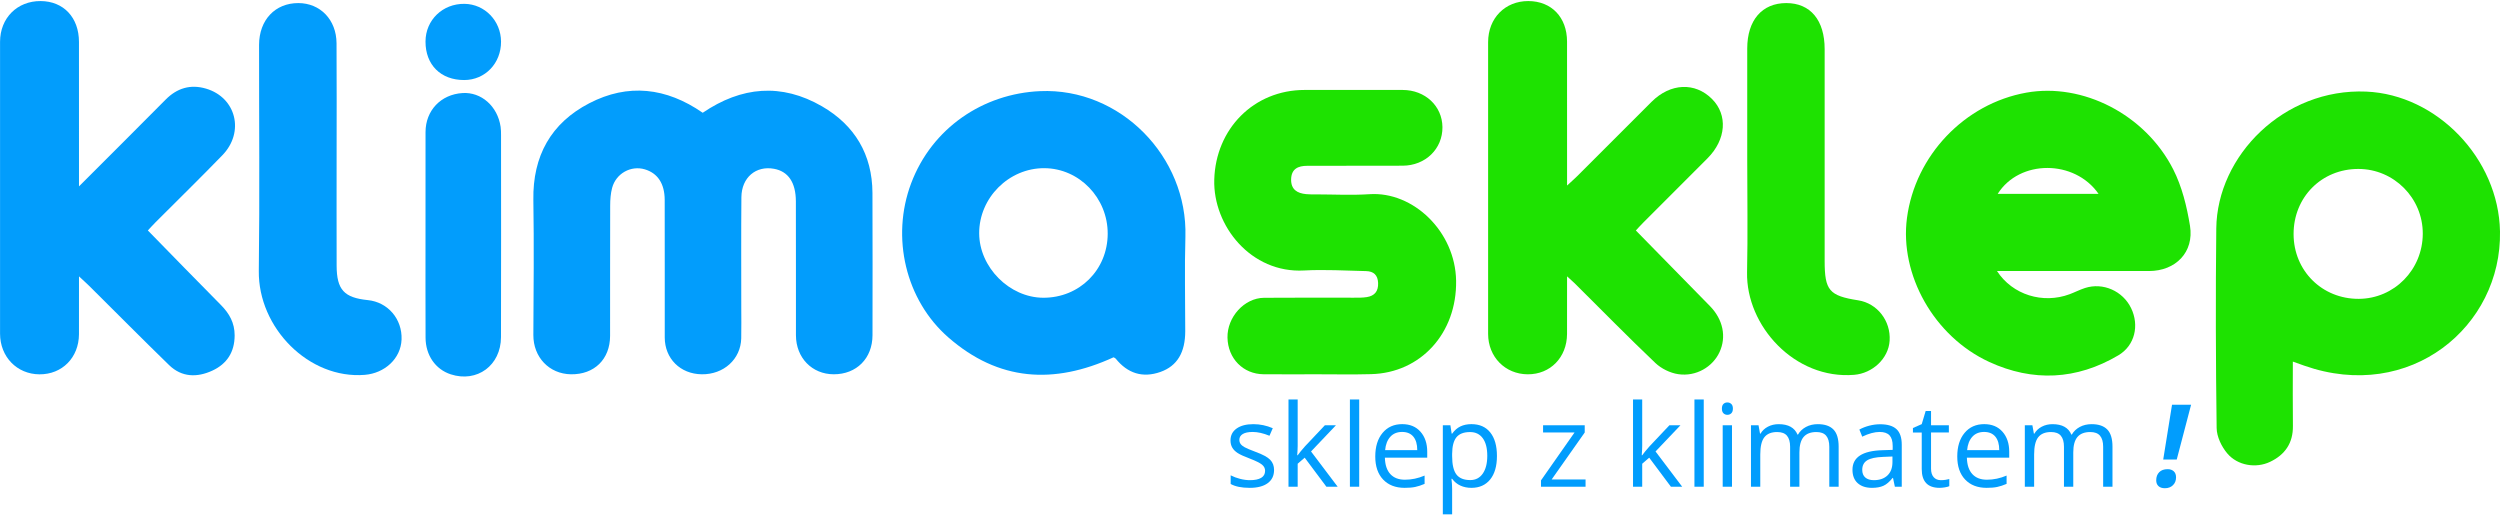
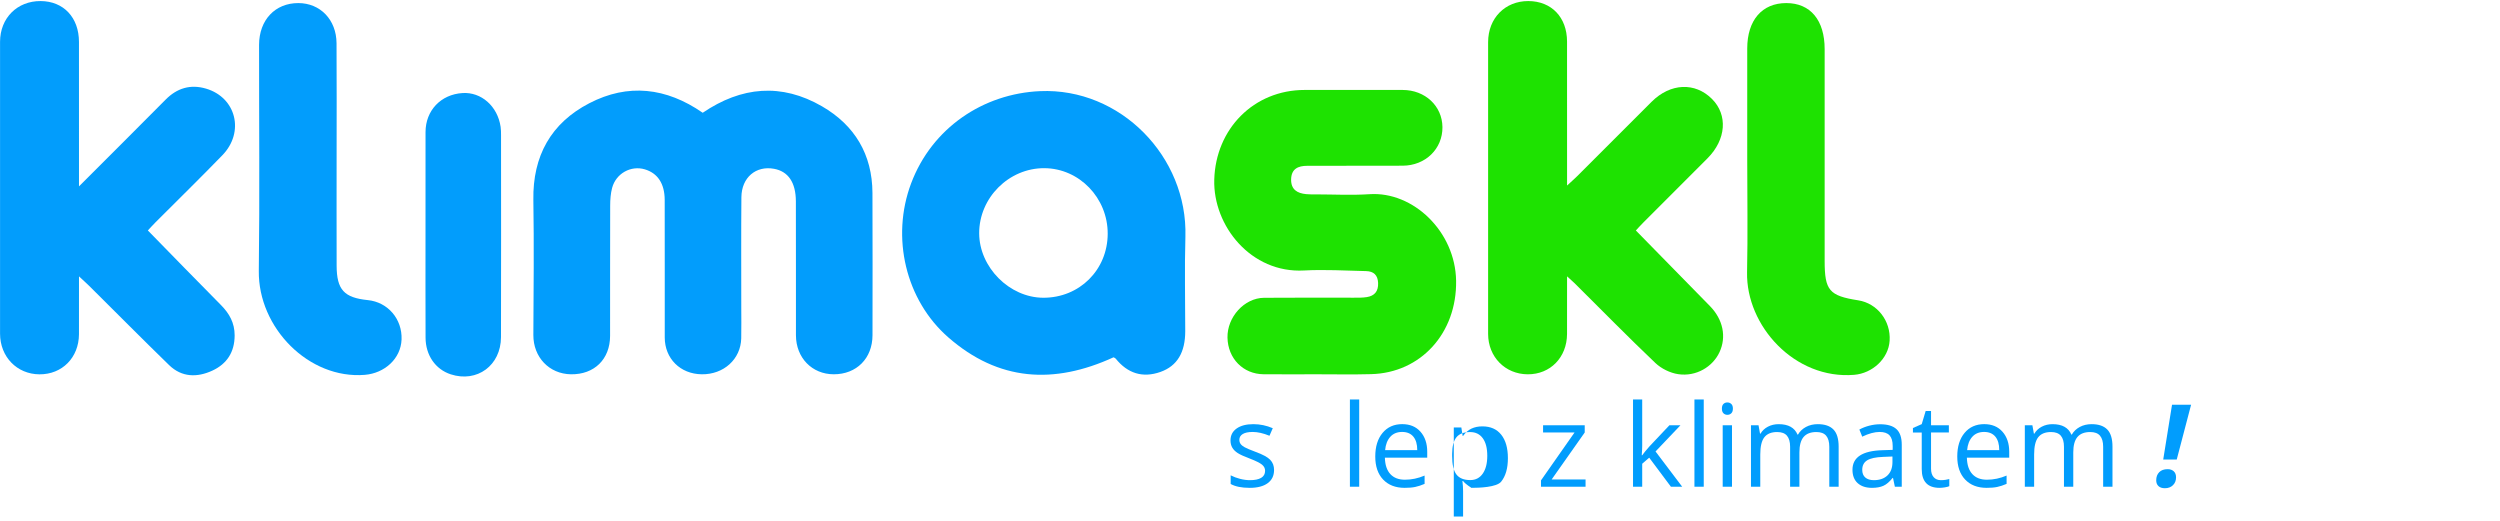
<svg xmlns="http://www.w3.org/2000/svg" id="Layer_1" x="0px" y="0px" viewBox="0 0 1044.98 217.06" width="350" height="73" style="enable-background:new 0 0 1044.98 217.06;" xml:space="preserve">
  <style type="text/css">	.st0{fill:#1EE201;}	.st1{fill:#029DFC;}	.st2{fill:#019DFD;}</style>
  <g>
-     <path class="st0" d="M958.39,150.69c0,9.31-0.09,18.1,0.03,26.89c0.1,7.19-3.34,12.08-9.57,15.03c-5.89,2.79-13.56,1.58-17.88-3.55  c-2.38-2.82-4.39-6.99-4.43-10.58c-0.37-27.81-0.46-55.63-0.15-83.45c0.33-30.37,28.24-58.66,62.67-57.19  c29.57,1.26,55.34,27.99,55.92,58.43c0.76,39.71-37.59,71.68-81.84,56.12C961.76,151.91,960.39,151.41,958.39,150.69z M958.7,97.4  c0.01,15.33,11.93,27.16,27.28,27.07c14.81-0.09,26.68-12.18,26.72-27.23c0.04-14.89-12.05-27.06-26.91-27.07  C970.42,70.15,958.68,81.96,958.7,97.4z" />
-     <path class="st0" d="M834.73,112.84c6.47,9.98,19.18,13.85,30.34,9.7c2.18-0.81,4.26-1.9,6.46-2.61  c7.52-2.42,15.79,1.25,19.26,8.43c3.47,7.18,1.61,15.61-5.35,19.72c-17.39,10.29-35.71,11.17-53.96,2.76  c-23.11-10.65-37.51-36.49-34.38-60.18c3.46-26.14,24.07-47.77,49.92-52.39c23.45-4.19,49.62,9.02,61.35,32.04  c3.68,7.22,5.72,15.57,7.03,23.64c1.77,10.99-5.97,18.88-17.15,18.89C877.28,112.85,856.31,112.84,834.73,112.84z M835.02,80.59  c14.3,0,28.15,0,42.16,0C867.19,66.18,844.16,66.12,835.02,80.59z" />
    <path class="st0" d="M730.33,66.34c0-15.5,0-31,0-46.5c0-11.82,6.17-19,16.32-19c10.09,0,16.04,7.14,16.04,19.26  c0,29.5,0,59,0,88.5c0,12.37,1.89,14.58,14.04,16.49c7.95,1.25,13.64,8.56,13.12,16.87c-0.47,7.51-7.19,13.65-14.83,14.27  c-24.85,2.03-45.23-20.5-44.76-42.88C730.6,97.68,730.33,82,730.33,66.34z" />
    <path class="st0" d="M655.02,115.06c0,8.88,0.03,16.49-0.01,24.1c-0.05,9.8-7,16.9-16.44,16.85c-9.4-0.05-16.54-7.25-16.55-16.89  c-0.03-40.65-0.03-81.31,0-121.96C622.04,7.13,629.11-0.02,638.82,0c9.68,0.02,16.18,6.77,16.19,16.92  c0.02,18.16,0.01,36.32,0.01,54.48c0,1.59,0,3.19,0,5.71c1.9-1.76,3.11-2.81,4.24-3.93c10.38-10.36,20.73-20.74,31.11-31.09  c7.83-7.81,18.11-8.28,25.22-1.18c6.69,6.68,5.95,16.97-1.85,24.8c-8.93,8.97-17.9,17.91-26.85,26.87  c-1.15,1.15-2.24,2.37-3.12,3.31c10.49,10.71,20.75,21.15,30.99,31.62c5.47,5.6,6.95,12.83,3.99,19.22  c-2.87,6.2-9.82,10.34-17.29,9.22c-3.37-0.5-7.06-2.32-9.53-4.67c-11.46-10.9-22.55-22.21-33.78-33.36  C657.46,117.24,656.72,116.61,655.02,115.06z" />
    <path class="st0" d="M550.65,156c-7.49,0-14.99,0.05-22.48-0.01c-8.56-0.08-14.92-6.58-15.09-15.32  c-0.17-8.57,7.02-16.56,15.27-16.64c12.49-0.12,24.98-0.02,37.47-0.04c1.83,0,3.69,0.04,5.48-0.25c3.26-0.51,4.87-2.43,4.74-5.89  c-0.12-3.34-1.91-4.91-5-4.98c-8.65-0.19-17.33-0.73-25.96-0.26c-22.17,1.23-38.06-18.67-37.53-37.94  c0.58-21.22,16.48-37.51,37.78-37.52c13.66-0.01,27.31-0.02,40.97,0c9.4,0.02,16.54,6.7,16.63,15.53  c0.1,9.07-7.11,16.1-16.62,16.13c-13.32,0.04-26.65,0.02-39.97,0.05c-3.76,0.01-6.57,1.28-6.66,5.65c-0.09,4.26,2.55,5.84,6.3,6.19  c1.32,0.13,2.66,0.1,3.99,0.1c7.49,0.01,15.02,0.42,22.48-0.08c18.24-1.22,35.86,15.6,36.19,36.17  c0.35,21.93-14.82,38.55-35.53,39.05C565.64,156.15,558.15,156,550.65,156z" />
    <path class="st1" d="M465.46,148.9c-25.01,11.46-48.11,9.99-69.08-8.33c-17.81-15.55-24.05-41.77-15.53-64.4  c8.7-23.11,30.08-37.48,53.89-38.52c33.54-1.47,61.74,27.41,60.75,60.86c-0.39,13.15-0.06,26.33-0.07,39.49  c-0.01,8.8-3.29,14.51-10.37,17.02c-7.43,2.63-13.73,0.61-18.68-5.55C466.19,149.23,465.83,149.12,465.46,148.9z M463.01,97.28  c0.06-14.98-11.86-27.34-26.45-27.43c-14.84-0.09-27.33,12.38-27.27,27.25c0.06,14.18,12.65,26.84,26.76,26.91  C451.18,124.07,462.96,112.4,463.01,97.28z" />
    <path class="st1" d="M293.73,46.69c16.2-11.01,32.95-12.49,49.89-2.68c13.67,7.92,20.98,20.13,21.06,36.16  c0.1,19.83,0.03,39.66,0.02,59.49c-0.01,9.67-6.66,16.36-16.21,16.34c-9.06-0.02-15.77-6.89-15.79-16.3  c-0.03-18.66,0.03-37.33-0.03-55.99c-0.03-7.92-3.21-12.51-9.12-13.6c-7.58-1.4-13.57,3.63-13.65,11.87  c-0.14,15.33-0.05,30.66-0.05,45.99c0,4.33,0.08,8.67-0.02,13c-0.2,8.72-7.33,15.16-16.53,15.03c-8.94-0.12-15.43-6.56-15.44-15.39  c-0.02-19.16,0.03-38.33-0.02-57.49c-0.02-6.83-2.94-11.18-8.3-12.78c-5.79-1.73-12.03,1.67-13.67,7.72  c-0.64,2.37-0.81,4.93-0.82,7.4c-0.06,18.16-0.01,36.33-0.04,54.49c-0.02,9.77-6.61,16.2-16.36,16.05  c-9.14-0.14-15.76-7.2-15.71-16.43c0.1-18.83,0.3-37.66,0-56.49c-0.29-18.3,7.35-32.08,23.39-40.38  C262.5,34.32,278.47,36.12,293.73,46.69z" />
    <path class="st1" d="M177.86,97.21c0-14.15-0.03-28.31,0.01-42.46c0.02-9.02,6.39-15.71,15.42-16.3  c7.88-0.52,14.71,5.51,15.96,14.11c0.17,1.15,0.18,2.32,0.18,3.48c0.01,28.14,0.06,56.28-0.02,84.42  c-0.03,11.86-10.01,19.14-21,15.56c-6.39-2.08-10.51-7.97-10.53-15.35C177.82,126.18,177.86,111.7,177.86,97.21z" />
-     <path class="st1" d="M177.86,16.88c0.03-8.96,7.18-15.85,16.31-15.72c8.45,0.12,15.21,7.09,15.26,15.77  c0.06,9.05-6.63,16.05-15.37,16.08C184.23,33.04,177.82,26.65,177.86,16.88z" />
    <path class="st1" d="M140.7,65.11c0,15.16-0.04,30.33,0.01,45.49c0.03,10.06,3.12,13.4,13.06,14.4  c8.37,0.85,14.41,7.92,14.08,16.48c-0.32,8.04-7.11,14.09-15.37,14.76c-23.38,1.89-44.6-19.67-44.3-43.45  c0.4-31.49,0.08-62.99,0.11-94.48C108.31,7.9,115,0.84,124.68,0.84c9.17,0,15.93,6.95,15.99,16.78  C140.78,33.45,140.7,49.28,140.7,65.11z" />
    <path class="st1" d="M33.02,77.45c12.71-12.71,24.5-24.43,36.2-36.25c4.79-4.84,10.4-6.51,16.87-4.61  c12.64,3.71,16.25,18.17,6.86,27.85C83.78,73.9,74.36,83.1,65.06,92.42c-1.16,1.16-2.25,2.39-3.26,3.46  c10.29,10.51,20.35,20.88,30.52,31.14c3.55,3.58,5.78,7.5,5.76,12.76c-0.03,6.98-3.24,11.87-9.3,14.68  c-6.34,2.94-12.79,2.86-18.1-2.3c-11.23-10.92-22.25-22.05-33.37-33.08c-1.14-1.13-2.35-2.19-4.29-4c0,8.7,0.03,16.43-0.01,24.17  c-0.05,9.79-7.04,16.84-16.54,16.77c-9.38-0.07-16.44-7.3-16.45-17.01c-0.03-40.66-0.03-81.32,0-121.97  C0.04,7.05,7.21-0.05,16.97,0C26.58,0.05,33,6.87,33.01,17.09C33.03,36.73,33.02,56.37,33.02,77.45z" />
    <g>
      <path class="st2" d="M532.55,195.99c0,2.39-0.89,4.23-2.67,5.53s-4.28,1.95-7.5,1.95c-3.41,0-6.06-0.54-7.97-1.62v-3.61   c1.23,0.63,2.56,1.12,3.97,1.48s2.78,0.54,4.09,0.54c2.03,0,3.59-0.32,4.69-0.97s1.64-1.64,1.64-2.96c0-1-0.43-1.86-1.3-2.57   s-2.56-1.55-5.07-2.52c-2.39-0.89-4.09-1.67-5.1-2.33s-1.76-1.42-2.25-2.26s-0.74-1.85-0.74-3.02c0-2.09,0.85-3.75,2.55-4.96   s4.04-1.82,7.01-1.82c2.77,0,5.47,0.56,8.11,1.69l-1.38,3.16c-2.58-1.06-4.91-1.59-7.01-1.59c-1.84,0-3.23,0.29-4.17,0.87   s-1.41,1.38-1.41,2.39c0,0.69,0.18,1.27,0.53,1.76s0.92,0.95,1.7,1.38s2.28,1.07,4.5,1.9c3.05,1.11,5.11,2.23,6.18,3.35   S532.55,194.29,532.55,195.99z" />
-       <path class="st2" d="M542.42,189.85c0.67-0.95,1.7-2.2,3.07-3.75l8.3-8.79h4.62L548,188.26L559.13,203h-4.71l-9.07-12.14   l-2.93,2.53V203h-3.84v-36.47h3.84v19.34c0,0.86-0.06,2.19-0.19,3.98H542.42z" />
      <path class="st2" d="M568.14,203h-3.89v-36.47h3.89V203z" />
      <path class="st2" d="M587.13,203.47c-3.8,0-6.79-1.16-8.99-3.47s-3.29-5.52-3.29-9.63c0-4.14,1.02-7.43,3.06-9.87   s4.78-3.66,8.21-3.66c3.22,0,5.77,1.06,7.64,3.18s2.81,4.91,2.81,8.38v2.46h-17.7c0.08,3.02,0.84,5.3,2.29,6.87   s3.48,2.34,6.11,2.34c2.77,0,5.5-0.58,8.2-1.73v3.47c-1.38,0.59-2.68,1.02-3.9,1.28S588.86,203.47,587.13,203.47z M586.07,180.1   c-2.06,0-3.71,0.67-4.93,2.02s-1.95,3.2-2.17,5.58h13.43c0-2.45-0.55-4.33-1.64-5.64S588.1,180.1,586.07,180.1z" />
-       <path class="st2" d="M615.04,203.47c-1.67,0-3.2-0.31-4.58-0.93s-2.54-1.57-3.48-2.85h-0.28c0.19,1.5,0.28,2.92,0.28,4.27v10.57   h-3.89v-37.22h3.16l0.54,3.52h0.19c1-1.41,2.16-2.42,3.49-3.05s2.85-0.94,4.57-0.94c3.41,0,6.04,1.16,7.89,3.49   s2.78,5.59,2.78,9.8c0,4.22-0.94,7.5-2.82,9.83S618.39,203.47,615.04,203.47z M614.48,180.15c-2.63,0-4.52,0.73-5.7,2.18   s-1.77,3.77-1.8,6.94v0.87c0,3.61,0.6,6.19,1.8,7.75s3.13,2.33,5.79,2.33c2.22,0,3.96-0.9,5.21-2.7s1.89-4.27,1.89-7.43   c0-3.2-0.63-5.66-1.89-7.37S616.76,180.15,614.48,180.15z" />
+       <path class="st2" d="M615.04,203.47s-2.54-1.57-3.48-2.85h-0.28c0.19,1.5,0.28,2.92,0.28,4.27v10.57   h-3.89v-37.22h3.16l0.54,3.52h0.19c1-1.41,2.16-2.42,3.49-3.05s2.85-0.94,4.57-0.94c3.41,0,6.04,1.16,7.89,3.49   s2.78,5.59,2.78,9.8c0,4.22-0.94,7.5-2.82,9.83S618.39,203.47,615.04,203.47z M614.48,180.15c-2.63,0-4.52,0.73-5.7,2.18   s-1.77,3.77-1.8,6.94v0.87c0,3.61,0.6,6.19,1.8,7.75s3.13,2.33,5.79,2.33c2.22,0,3.96-0.9,5.21-2.7s1.89-4.27,1.89-7.43   c0-3.2-0.63-5.66-1.89-7.37S616.76,180.15,614.48,180.15z" />
      <path class="st2" d="M662.75,203h-18.63v-2.65l14.02-20.02h-13.15v-3.02h17.41v3.02l-13.83,19.64h14.18V203z" />
      <path class="st2" d="M686.43,189.85c0.67-0.95,1.7-2.2,3.07-3.75l8.3-8.79h4.62L692,188.26L703.14,203h-4.71l-9.07-12.14   l-2.93,2.53V203h-3.84v-36.47h3.84v19.34c0,0.86-0.06,2.19-0.19,3.98H686.43z" />
      <path class="st2" d="M712.15,203h-3.89v-36.47h3.89V203z" />
      <path class="st2" d="M719.74,170.35c0-0.89,0.22-1.54,0.66-1.96s0.98-0.62,1.64-0.62c0.63,0,1.16,0.21,1.62,0.63   s0.68,1.07,0.68,1.95s-0.23,1.53-0.68,1.96s-0.99,0.64-1.62,0.64c-0.66,0-1.2-0.21-1.64-0.64S719.74,171.23,719.74,170.35z    M723.96,203h-3.89v-25.69h3.89V203z" />
      <path class="st2" d="M764.63,203v-16.71c0-2.05-0.44-3.58-1.31-4.61s-2.23-1.54-4.08-1.54c-2.42,0-4.21,0.7-5.37,2.09   s-1.73,3.53-1.73,6.42V203h-3.89v-16.71c0-2.05-0.44-3.58-1.31-4.61s-2.24-1.54-4.1-1.54c-2.44,0-4.22,0.73-5.36,2.19   s-1.7,3.86-1.7,7.18V203h-3.89v-25.69h3.16l0.63,3.52h0.19c0.73-1.25,1.77-2.23,3.11-2.93s2.83-1.05,4.49-1.05   c4.02,0,6.64,1.45,7.88,4.36h0.19c0.77-1.34,1.88-2.41,3.33-3.19s3.11-1.17,4.97-1.17c2.91,0,5.08,0.75,6.53,2.24   s2.17,3.88,2.17,7.16V203H764.63z" />
      <path class="st2" d="M792.04,203l-0.77-3.66h-0.19c-1.28,1.61-2.56,2.7-3.83,3.27s-2.86,0.86-4.77,0.86   c-2.55,0-4.54-0.66-5.99-1.97s-2.17-3.18-2.17-5.6c0-5.19,4.15-7.91,12.45-8.16l4.36-0.14v-1.59c0-2.02-0.43-3.5-1.3-4.46   s-2.25-1.44-4.16-1.44c-2.14,0-4.56,0.66-7.27,1.97l-1.2-2.98c1.27-0.69,2.65-1.23,4.16-1.62s3.02-0.59,4.54-0.59   c3.06,0,5.33,0.68,6.81,2.04s2.21,3.54,2.21,6.54V203H792.04z M783.25,200.26c2.42,0,4.32-0.66,5.71-1.99s2.07-3.19,2.07-5.58   v-2.32l-3.89,0.16c-3.09,0.11-5.32,0.59-6.69,1.44s-2.05,2.18-2.05,3.97c0,1.41,0.43,2.48,1.28,3.21S781.72,200.26,783.25,200.26z   " />
      <path class="st2" d="M811.28,200.26c0.69,0,1.35-0.05,1.99-0.15s1.15-0.21,1.52-0.32v2.98c-0.42,0.2-1.04,0.37-1.86,0.5   s-1.56,0.2-2.21,0.2c-4.97,0-7.45-2.62-7.45-7.85v-15.28h-3.68v-1.88l3.68-1.62l1.64-5.48h2.25v5.95h7.45v3.02h-7.45v15.12   c0,1.55,0.37,2.73,1.1,3.56S810,200.26,811.28,200.26z" />
      <path class="st2" d="M830.4,203.47c-3.8,0-6.79-1.16-8.99-3.47s-3.29-5.52-3.29-9.63c0-4.14,1.02-7.43,3.06-9.87   s4.78-3.66,8.21-3.66c3.22,0,5.77,1.06,7.64,3.18s2.81,4.91,2.81,8.38v2.46h-17.7c0.08,3.02,0.84,5.3,2.29,6.87   s3.48,2.34,6.11,2.34c2.77,0,5.5-0.58,8.2-1.73v3.47c-1.38,0.59-2.68,1.02-3.9,1.28S832.13,203.47,830.4,203.47z M829.34,180.1   c-2.06,0-3.71,0.67-4.93,2.02s-1.95,3.2-2.17,5.58h13.43c0-2.45-0.55-4.33-1.64-5.64S831.37,180.1,829.34,180.1z" />
      <path class="st2" d="M879.1,203v-16.71c0-2.05-0.44-3.58-1.31-4.61s-2.23-1.54-4.08-1.54c-2.42,0-4.21,0.7-5.37,2.09   s-1.73,3.53-1.73,6.42V203h-3.89v-16.71c0-2.05-0.44-3.58-1.31-4.61s-2.24-1.54-4.1-1.54c-2.44,0-4.22,0.73-5.36,2.19   s-1.7,3.86-1.7,7.18V203h-3.89v-25.69h3.16l0.63,3.52h0.19c0.73-1.25,1.77-2.23,3.11-2.93s2.83-1.05,4.49-1.05   c4.02,0,6.64,1.45,7.88,4.36H866c0.77-1.34,1.88-2.41,3.33-3.19s3.11-1.17,4.97-1.17c2.91,0,5.08,0.75,6.53,2.24   s2.17,3.88,2.17,7.16V203H879.1z" />
      <path class="st2" d="M901.28,200.31c0-1.41,0.42-2.53,1.25-3.38s2.01-1.27,3.53-1.27c1.06,0,1.91,0.3,2.55,0.89   s0.96,1.43,0.96,2.51c0,1.36-0.43,2.46-1.29,3.3s-1.98,1.27-3.38,1.27c-1.14,0-2.03-0.29-2.67-0.88S901.28,201.35,901.28,200.31z    M909.86,191.63h-5.65l3.68-22.9h7.97L909.86,191.63z" />
    </g>
  </g>
</svg>